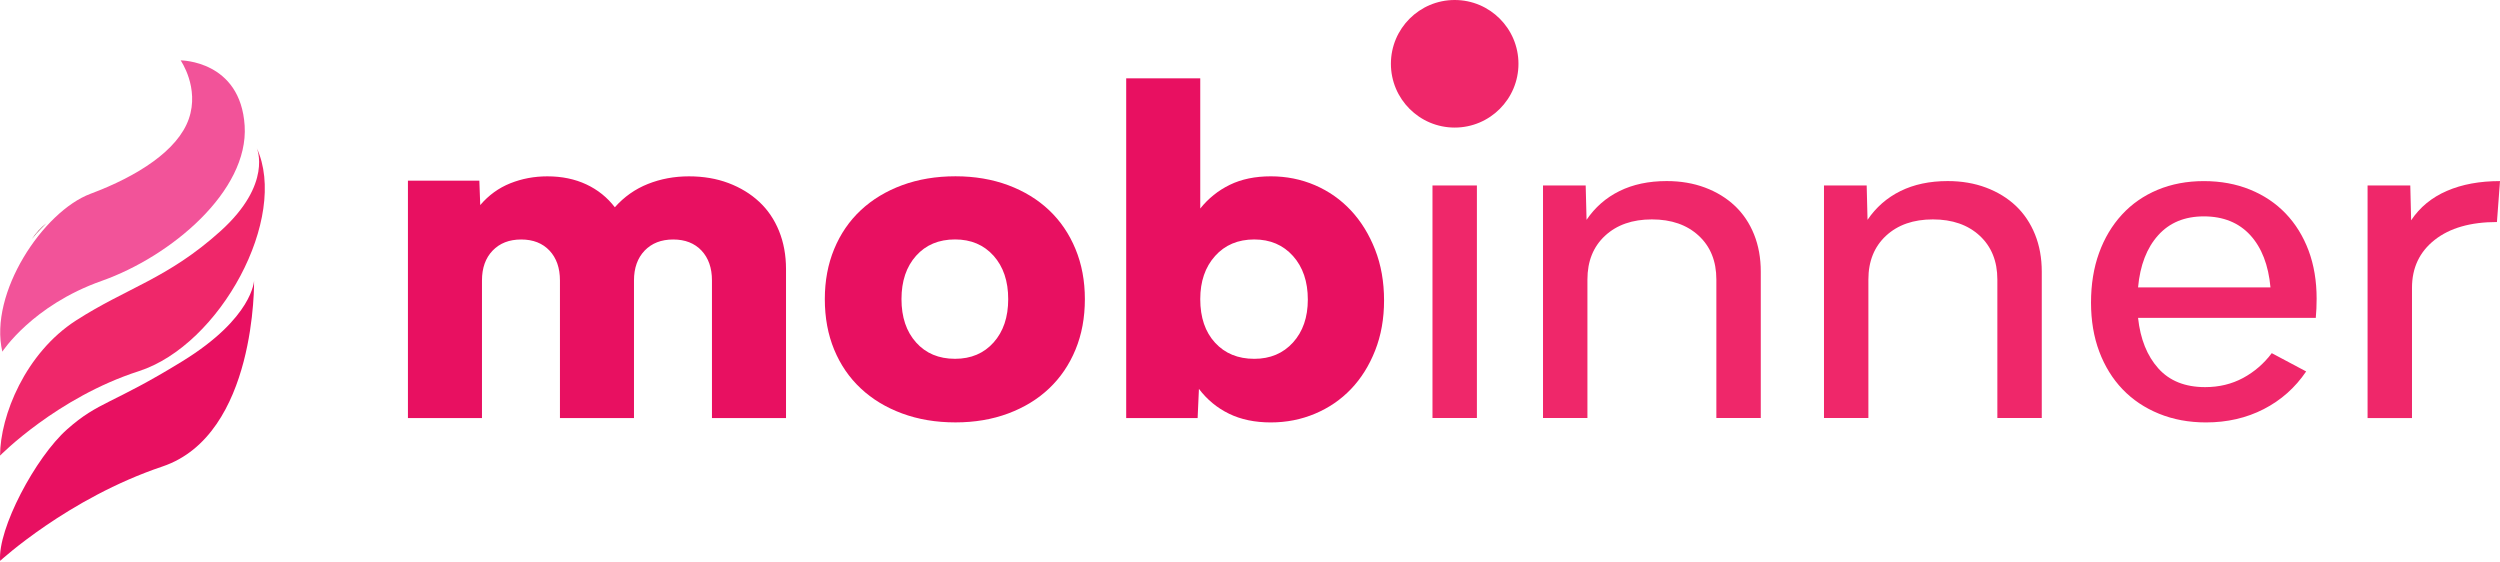
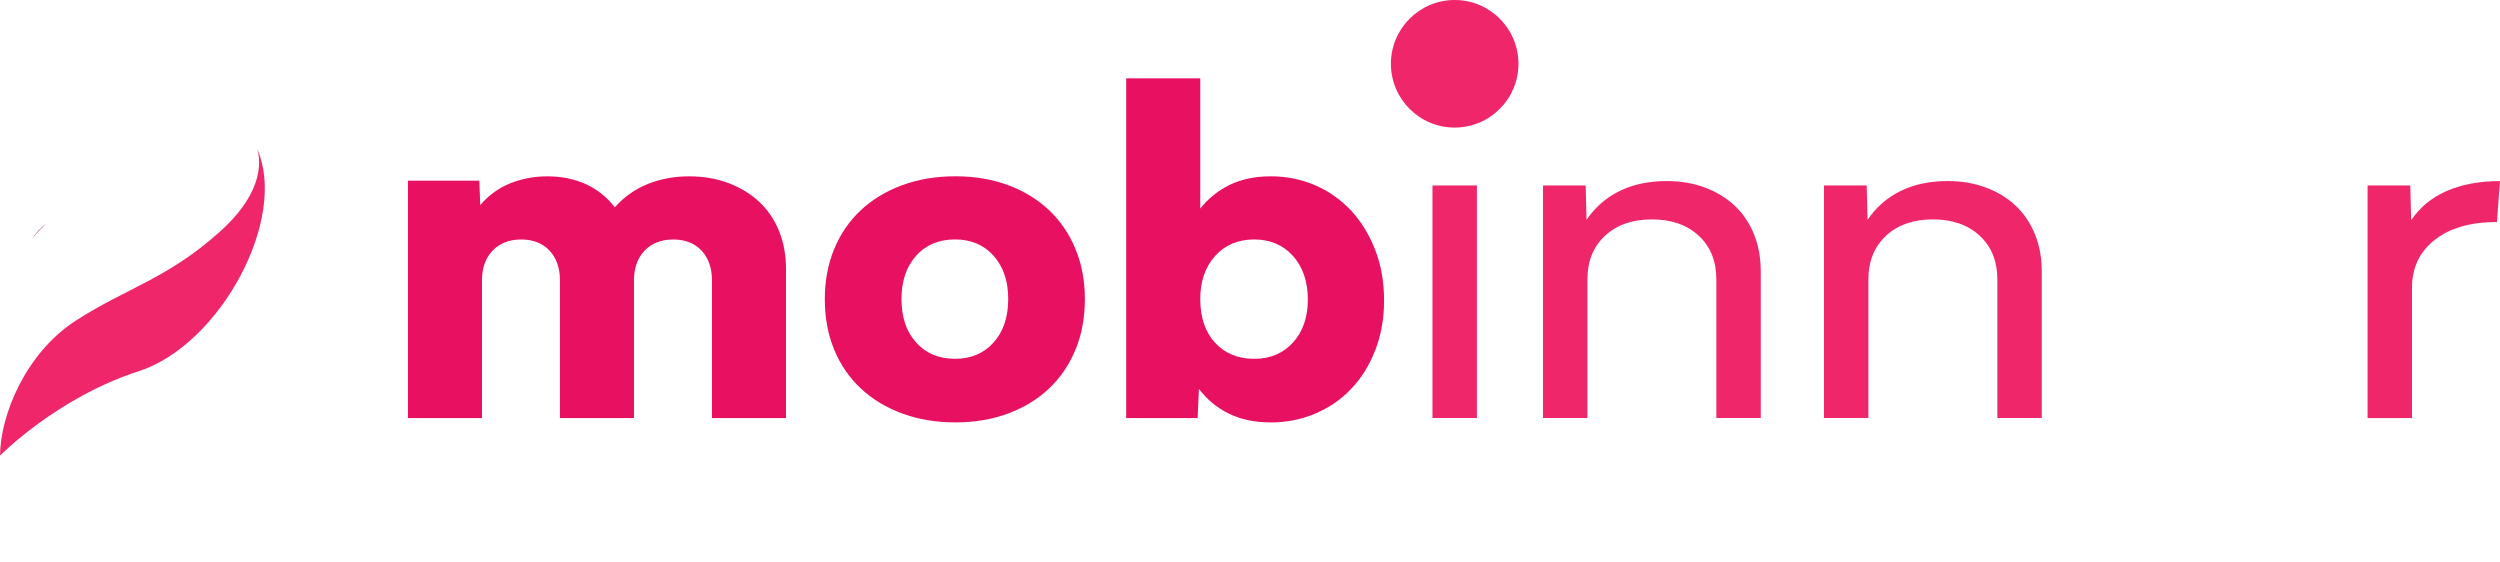
<svg xmlns="http://www.w3.org/2000/svg" width="138" height="31" viewBox="0 0 138 31" fill="none">
  <path d="M2.307 12.576C2.103 12.78 1.922 12.985 1.754 13.2C1.982 12.865 2.247 12.576 2.559 12.324C2.475 12.408 2.391 12.492 2.307 12.576Z" fill="#981639" />
  <path d="M38.026 9.734C38.827 9.734 39.557 9.858 40.214 10.106C40.871 10.355 41.436 10.699 41.909 11.14C42.382 11.58 42.746 12.118 43.003 12.751C43.259 13.384 43.388 14.085 43.388 14.855V23.078H39.3V15.48C39.3 14.79 39.108 14.242 38.724 13.832C38.339 13.424 37.818 13.22 37.16 13.22C36.503 13.22 35.978 13.424 35.585 13.832C35.193 14.242 34.996 14.79 34.996 15.48V23.078H30.909V15.48C30.909 14.79 30.717 14.242 30.332 13.832C29.947 13.424 29.426 13.22 28.769 13.22C28.111 13.22 27.587 13.424 27.194 13.832C26.801 14.242 26.605 14.79 26.605 15.48V23.078H22.518V9.973H26.46L26.509 11.32C26.974 10.775 27.527 10.375 28.168 10.118C28.809 9.862 29.49 9.734 30.212 9.734C31.013 9.734 31.73 9.882 32.364 10.178C32.997 10.475 33.521 10.896 33.939 11.441C34.451 10.864 35.061 10.435 35.766 10.154C36.471 9.874 37.224 9.734 38.026 9.734Z" fill="#E81061" />
  <path d="M52.719 19.806C53.601 19.806 54.31 19.505 54.847 18.904C55.384 18.303 55.653 17.506 55.653 16.512C55.653 15.518 55.384 14.72 54.847 14.119C54.31 13.518 53.601 13.217 52.719 13.217C51.821 13.217 51.104 13.518 50.568 14.119C50.03 14.72 49.762 15.518 49.762 16.512C49.762 17.506 50.03 18.303 50.568 18.904C51.104 19.505 51.821 19.806 52.719 19.806ZM52.743 23.316C51.669 23.316 50.688 23.152 49.798 22.823C48.908 22.494 48.147 22.034 47.514 21.44C46.88 20.847 46.392 20.134 46.047 19.301C45.702 18.467 45.53 17.538 45.53 16.512C45.53 15.502 45.702 14.58 46.047 13.747C46.392 12.913 46.88 12.199 47.514 11.606C48.147 11.013 48.908 10.552 49.798 10.223C50.688 9.896 51.669 9.731 52.743 9.731C53.801 9.731 54.771 9.896 55.653 10.223C56.534 10.552 57.288 11.013 57.913 11.606C58.538 12.199 59.023 12.913 59.367 13.747C59.712 14.58 59.885 15.502 59.885 16.512C59.885 17.538 59.712 18.467 59.367 19.301C59.023 20.134 58.538 20.847 57.913 21.44C57.288 22.034 56.534 22.494 55.653 22.823C54.771 23.152 53.801 23.316 52.743 23.316Z" fill="#E81061" />
  <path d="M69.235 19.807C70.116 19.807 70.83 19.506 71.375 18.905C71.919 18.304 72.192 17.514 72.192 16.536C72.192 15.543 71.919 14.741 71.375 14.132C70.83 13.524 70.116 13.218 69.235 13.218C68.337 13.218 67.615 13.524 67.071 14.132C66.526 14.741 66.254 15.535 66.254 16.513C66.254 17.522 66.526 18.324 67.071 18.917C67.615 19.51 68.337 19.807 69.235 19.807ZM70.148 9.733C71.014 9.733 71.827 9.897 72.589 10.224C73.35 10.553 74.012 11.018 74.573 11.619C75.133 12.22 75.578 12.943 75.907 13.783C76.236 14.625 76.4 15.559 76.4 16.584C76.4 17.595 76.236 18.517 75.907 19.35C75.578 20.184 75.133 20.893 74.573 21.478C74.012 22.064 73.35 22.516 72.589 22.836C71.827 23.157 71.014 23.318 70.148 23.318C69.267 23.318 68.497 23.157 67.84 22.836C67.183 22.516 66.63 22.059 66.181 21.466L66.109 23.077H62.166V4.323H66.254V11.511C66.702 10.95 67.247 10.513 67.888 10.201C68.53 9.889 69.283 9.733 70.148 9.733Z" fill="#E81061" />
  <path d="M83.819 3.521C83.819 5.465 82.243 7.042 80.299 7.042C78.355 7.042 76.778 5.465 76.778 3.521C76.778 1.577 78.355 1.52588e-05 80.299 1.52588e-05C82.243 1.52588e-05 83.819 1.577 83.819 3.521ZM79.073 10.236H81.525V23.075H79.073V10.236Z" fill="#EF276A" />
  <path d="M92.002 9.995C92.772 9.995 93.477 10.115 94.118 10.355C94.759 10.596 95.308 10.933 95.766 11.365C96.223 11.798 96.576 12.323 96.824 12.941C97.071 13.557 97.195 14.243 97.195 14.996V23.075H94.743V15.428C94.743 14.419 94.419 13.613 93.77 13.012C93.121 12.411 92.259 12.111 91.185 12.111C90.111 12.111 89.249 12.411 88.6 13.012C87.951 13.613 87.626 14.419 87.626 15.428V23.075H85.174V10.236H87.53L87.578 12.135C88.043 11.446 88.648 10.916 89.393 10.548C90.139 10.179 91.008 9.995 92.002 9.995Z" fill="#EF276A" />
  <path d="M107.512 9.995C108.282 9.995 108.986 10.115 109.627 10.355C110.268 10.596 110.818 10.933 111.276 11.365C111.731 11.798 112.083 12.323 112.333 12.941C112.581 13.557 112.706 14.243 112.706 14.996V23.075H110.254V15.428C110.254 14.419 109.928 13.613 109.28 13.012C108.63 12.411 107.768 12.111 106.695 12.111C105.622 12.111 104.76 12.411 104.11 13.012C103.462 13.613 103.135 14.419 103.135 15.428V23.075H100.684V10.236H103.041L103.088 12.135C103.553 11.446 104.159 10.916 104.903 10.548C105.65 10.179 106.519 9.995 107.512 9.995Z" fill="#EF276A" />
-   <path d="M121.651 11.944C120.592 11.944 119.751 12.293 119.127 12.991C118.502 13.688 118.131 14.646 118.021 15.863H125.33C125.218 14.629 124.844 13.668 124.213 12.978C123.579 12.29 122.724 11.944 121.651 11.944ZM127.878 16.488C127.878 16.649 127.873 16.83 127.866 17.029C127.857 17.23 127.845 17.403 127.831 17.547H118.021C118.147 18.716 118.521 19.646 119.139 20.335C119.756 21.025 120.618 21.369 121.723 21.369C122.492 21.369 123.189 21.202 123.816 20.865C124.44 20.528 124.969 20.071 125.401 19.494L127.3 20.504C126.692 21.401 125.911 22.095 124.957 22.584C124.004 23.073 122.94 23.318 121.771 23.318C120.824 23.318 119.96 23.157 119.174 22.836C118.389 22.516 117.72 22.067 117.166 21.489C116.614 20.913 116.185 20.219 115.88 19.41C115.576 18.602 115.424 17.7 115.424 16.705C115.424 15.696 115.572 14.781 115.868 13.964C116.163 13.147 116.586 12.441 117.131 11.848C117.676 11.255 118.333 10.799 119.103 10.477C119.871 10.158 120.721 9.997 121.651 9.997C122.581 9.997 123.431 10.153 124.199 10.465C124.969 10.777 125.626 11.219 126.171 11.788C126.715 12.357 127.136 13.039 127.434 13.831C127.73 14.625 127.878 15.511 127.878 16.488Z" fill="#EF276A" />
  <path d="M133.095 12.16C133.576 11.439 134.234 10.898 135.068 10.538C135.901 10.176 136.878 9.996 138 9.996L137.831 12.256C136.373 12.256 135.227 12.585 134.393 13.243C133.56 13.9 133.142 14.78 133.142 15.887V23.076H130.69V10.237H133.048L133.095 12.16Z" fill="#EF276A" />
-   <path d="M9.971 3.333C9.971 3.333 11.023 4.835 10.422 6.564C9.821 8.292 7.614 9.719 4.998 10.696C2.382 11.673 -0.623 16.181 0.128 19.412C0.128 19.412 1.781 16.858 5.613 15.505C9.445 14.152 13.734 10.546 13.505 6.939C13.277 3.333 9.971 3.333 9.971 3.333Z" fill="#F25399" />
  <path d="M14.171 8.168C14.171 8.168 15.073 10.142 12.168 12.761C9.262 15.381 7.008 15.882 4.203 17.686C1.398 19.489 0.011 22.944 0.003 25.149C0.003 25.149 3.151 21.943 7.659 20.49C12.168 19.038 15.945 12.011 14.171 8.168Z" fill="#EF276A" />
-   <path d="M14.025 15.483C14.025 15.483 13.975 17.536 10.068 19.941C6.161 22.345 5.459 22.144 3.706 23.698C1.953 25.251 -0.136 29.206 0.007 30.96C0.007 30.96 3.756 27.504 8.966 25.751C14.175 23.998 14.025 15.483 14.025 15.483Z" fill="#E81061" />
</svg>